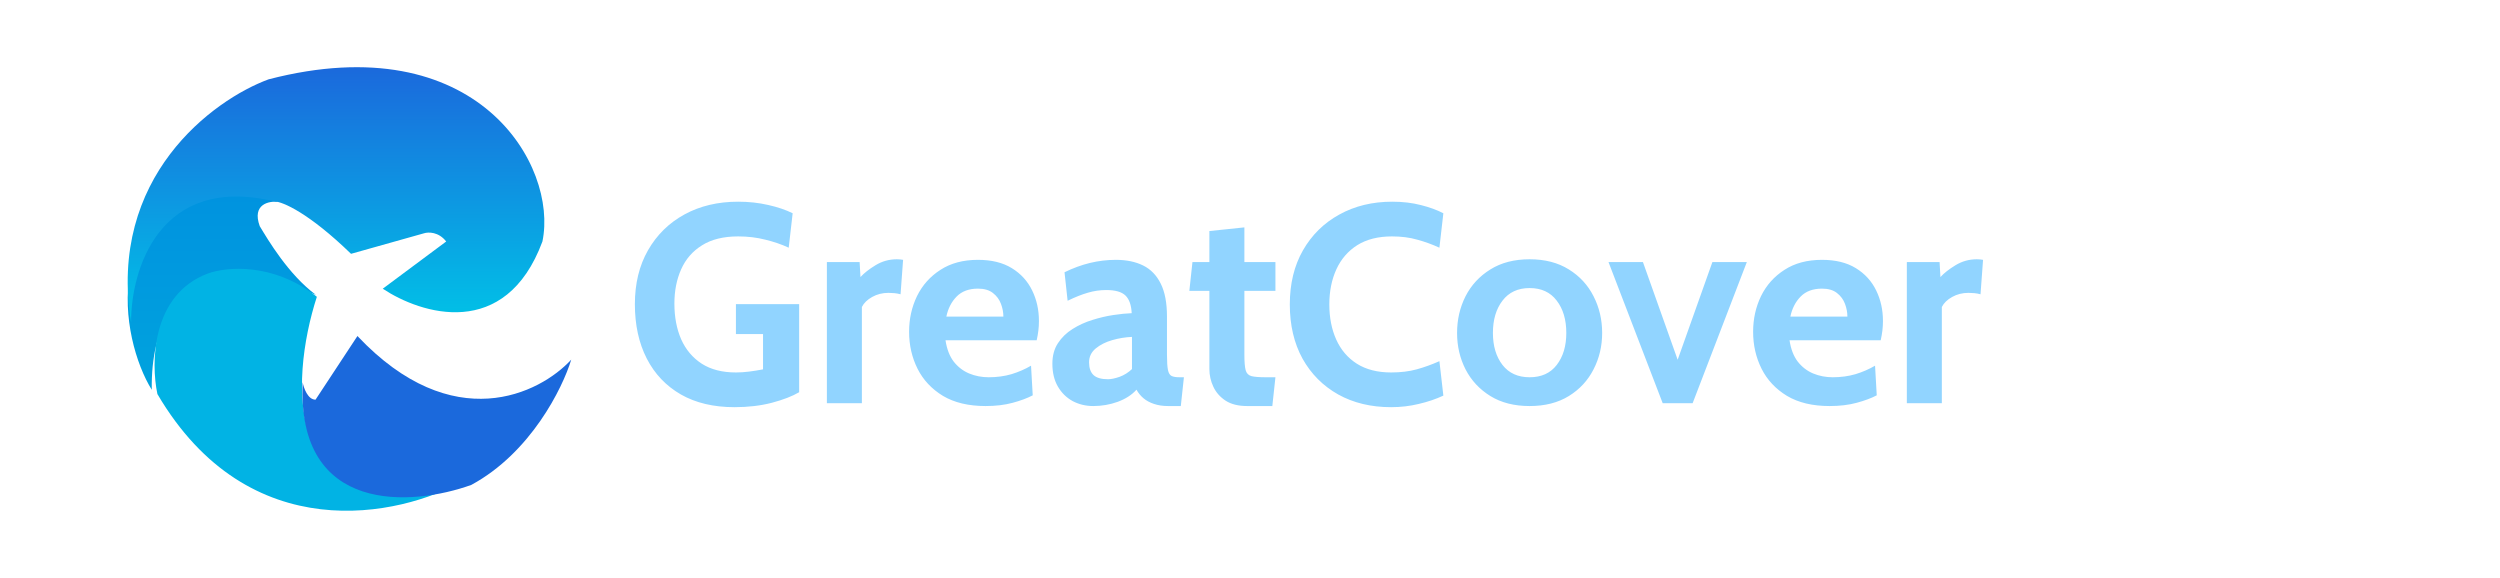
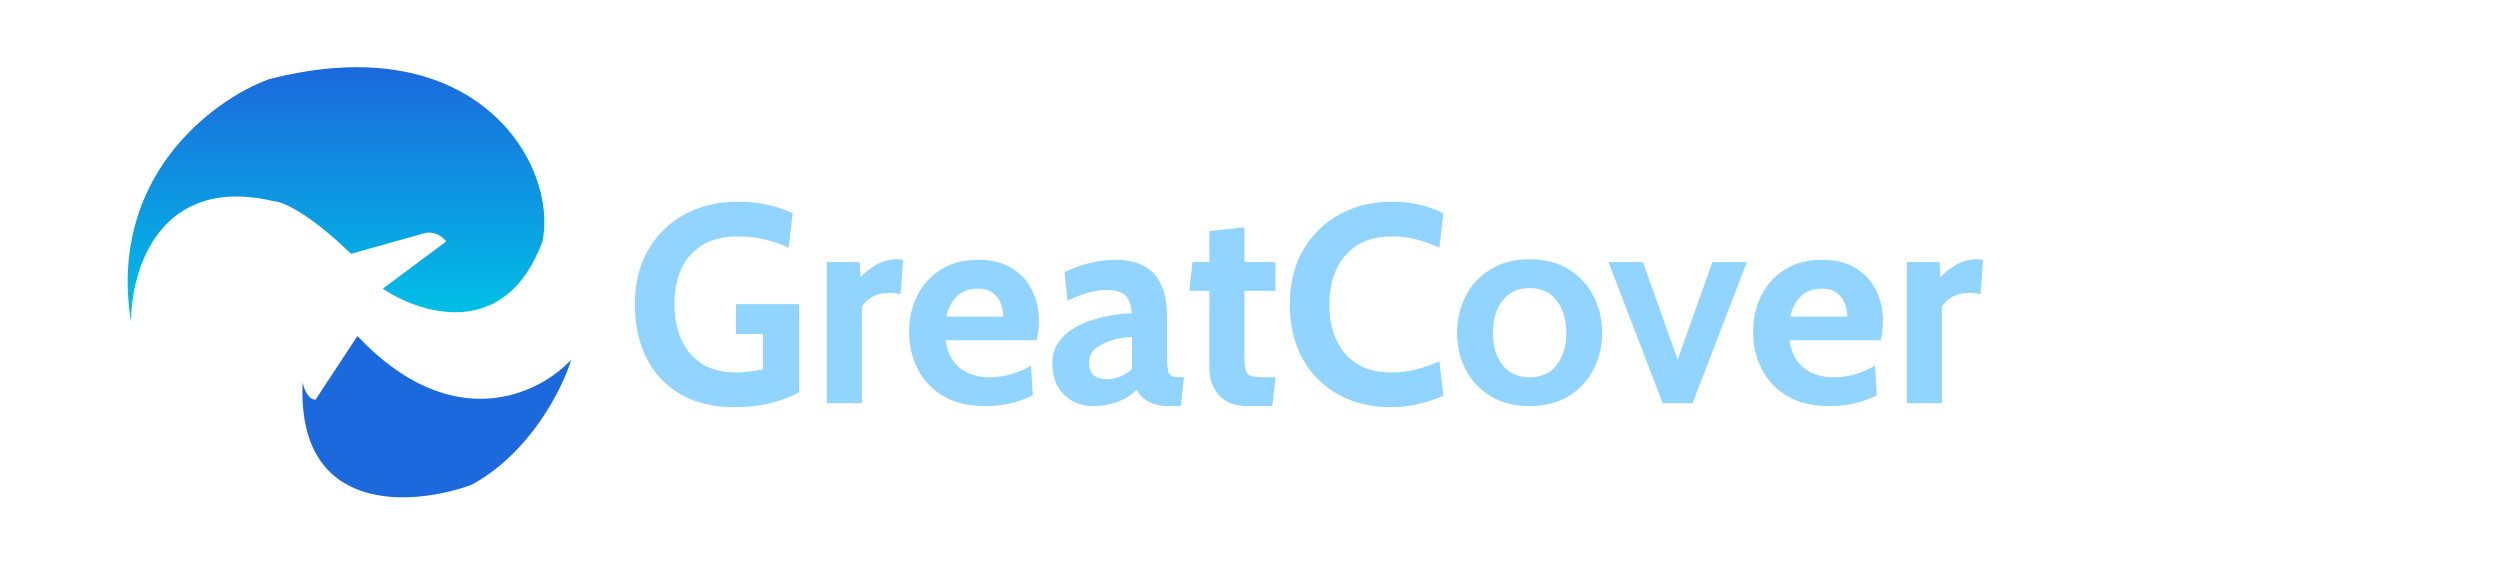
<svg xmlns="http://www.w3.org/2000/svg" width="186" height="43" viewBox="0 0 186 43" fill="none">
  <path d="M54.648 30.294C53.094 30.294 51.764 29.979 50.658 29.349C49.552 28.712 48.705 27.82 48.117 26.672C47.529 25.523 47.235 24.176 47.235 22.629C47.235 21.096 47.56 19.759 48.212 18.618C48.87 17.47 49.776 16.581 50.931 15.951C52.086 15.321 53.416 15.006 54.921 15.006C55.698 15.006 56.44 15.086 57.147 15.248C57.861 15.409 58.47 15.615 58.974 15.867L58.68 18.429C58.155 18.184 57.574 17.985 56.937 17.831C56.307 17.669 55.635 17.589 54.921 17.589C53.829 17.589 52.933 17.809 52.233 18.25C51.533 18.684 51.015 19.279 50.679 20.035C50.343 20.785 50.175 21.635 50.175 22.587C50.175 23.588 50.343 24.474 50.679 25.244C51.022 26.014 51.533 26.619 52.212 27.06C52.891 27.494 53.738 27.711 54.753 27.711C55.061 27.711 55.383 27.69 55.719 27.648C56.062 27.606 56.412 27.55 56.769 27.48V24.855H54.753V22.629H59.457V29.181C58.946 29.482 58.267 29.744 57.42 29.968C56.58 30.186 55.656 30.294 54.648 30.294ZM61.52 30V19.5H63.956L64.019 20.613C64.285 20.319 64.659 20.025 65.142 19.731C65.625 19.437 66.154 19.29 66.728 19.29C66.896 19.29 67.05 19.304 67.19 19.332L67.001 21.894C66.847 21.852 66.693 21.824 66.539 21.81C66.392 21.796 66.245 21.789 66.098 21.789C65.657 21.789 65.254 21.89 64.89 22.093C64.526 22.297 64.271 22.545 64.124 22.839V30H61.52ZM73.328 30.21C72.061 30.21 71.004 29.958 70.157 29.454C69.317 28.943 68.687 28.271 68.267 27.438C67.847 26.598 67.637 25.681 67.637 24.687C67.637 23.728 67.833 22.843 68.225 22.03C68.624 21.218 69.205 20.567 69.968 20.078C70.731 19.581 71.662 19.332 72.761 19.332C73.769 19.332 74.609 19.538 75.281 19.951C75.953 20.364 76.457 20.918 76.793 21.61C77.129 22.297 77.297 23.056 77.297 23.889C77.297 24.12 77.283 24.355 77.255 24.593C77.227 24.823 77.185 25.065 77.129 25.317H70.346C70.444 25.968 70.647 26.497 70.955 26.902C71.27 27.302 71.651 27.596 72.099 27.785C72.554 27.974 73.041 28.068 73.559 28.068C74.168 28.068 74.735 27.991 75.26 27.837C75.785 27.676 76.268 27.466 76.709 27.207L76.835 29.412C76.436 29.622 75.939 29.808 75.344 29.968C74.749 30.13 74.077 30.21 73.328 30.21ZM70.409 23.553H74.651C74.651 23.238 74.591 22.923 74.472 22.608C74.353 22.286 74.154 22.017 73.874 21.799C73.601 21.582 73.23 21.474 72.761 21.474C72.089 21.474 71.56 21.67 71.175 22.062C70.79 22.454 70.535 22.951 70.409 23.553ZM81.342 30.21C80.782 30.21 80.271 30.087 79.809 29.843C79.347 29.59 78.98 29.23 78.707 28.761C78.434 28.292 78.297 27.725 78.297 27.06C78.297 26.465 78.434 25.957 78.707 25.538C78.987 25.11 79.351 24.757 79.799 24.477C80.254 24.19 80.744 23.966 81.269 23.805C81.801 23.637 82.322 23.515 82.833 23.438C83.351 23.36 83.806 23.315 84.198 23.301C84.17 22.699 84.016 22.262 83.736 21.988C83.456 21.715 82.98 21.579 82.308 21.579C81.839 21.579 81.381 21.645 80.933 21.779C80.492 21.904 79.991 22.104 79.431 22.377L79.2 20.256C79.83 19.948 80.46 19.717 81.09 19.563C81.727 19.409 82.371 19.332 83.022 19.332C83.806 19.332 84.482 19.472 85.049 19.752C85.616 20.032 86.053 20.483 86.361 21.107C86.669 21.723 86.823 22.538 86.823 23.553V26.388C86.823 26.913 86.848 27.294 86.897 27.532C86.946 27.764 87.037 27.91 87.17 27.974C87.303 28.037 87.495 28.068 87.747 28.068H88.083L87.852 30.21H86.907C86.515 30.21 86.165 30.157 85.857 30.052C85.556 29.954 85.297 29.814 85.08 29.633C84.863 29.451 84.688 29.237 84.555 28.992C84.212 29.377 83.747 29.678 83.159 29.895C82.578 30.105 81.972 30.21 81.342 30.21ZM82.434 28.215C82.665 28.215 82.952 28.155 83.295 28.037C83.638 27.91 83.946 27.718 84.219 27.459V25.065C83.729 25.086 83.239 25.166 82.749 25.306C82.259 25.447 81.85 25.653 81.521 25.926C81.192 26.199 81.027 26.542 81.027 26.955C81.027 27.382 81.139 27.701 81.363 27.91C81.587 28.113 81.944 28.215 82.434 28.215ZM92.792 30.21C92.134 30.21 91.599 30.077 91.186 29.811C90.773 29.538 90.468 29.192 90.272 28.771C90.076 28.352 89.978 27.914 89.978 27.459V21.642H88.487L88.718 19.5H89.978V17.19L92.582 16.917V19.5H94.892V21.642H92.582V26.388C92.582 26.92 92.614 27.305 92.677 27.543C92.74 27.774 92.883 27.921 93.107 27.984C93.331 28.04 93.688 28.068 94.178 28.068H94.892L94.661 30.21H92.792ZM103.501 30.294C102.01 30.294 100.697 29.979 99.563 29.349C98.429 28.712 97.544 27.823 96.907 26.682C96.277 25.534 95.962 24.19 95.962 22.65C95.962 21.11 96.287 19.77 96.938 18.628C97.596 17.48 98.499 16.591 99.647 15.961C100.795 15.325 102.108 15.006 103.585 15.006C104.362 15.006 105.072 15.09 105.716 15.258C106.36 15.419 106.917 15.622 107.386 15.867L107.092 18.429C106.56 18.184 106.01 17.985 105.443 17.831C104.883 17.669 104.257 17.589 103.564 17.589C102.535 17.589 101.674 17.806 100.981 18.24C100.295 18.674 99.777 19.273 99.427 20.035C99.077 20.799 98.902 21.67 98.902 22.65C98.902 23.63 99.073 24.502 99.416 25.265C99.759 26.027 100.27 26.626 100.949 27.06C101.635 27.494 102.486 27.711 103.501 27.711C104.208 27.711 104.841 27.634 105.401 27.48C105.961 27.326 106.525 27.123 107.092 26.871L107.386 29.433C106.833 29.692 106.224 29.898 105.559 30.052C104.901 30.213 104.215 30.294 103.501 30.294ZM113.803 30.21C112.662 30.21 111.689 29.962 110.884 29.465C110.079 28.968 109.463 28.306 109.036 27.48C108.616 26.654 108.406 25.751 108.406 24.771C108.406 23.784 108.616 22.874 109.036 22.041C109.463 21.208 110.079 20.543 110.884 20.046C111.689 19.542 112.662 19.29 113.803 19.29C114.944 19.29 115.917 19.542 116.722 20.046C117.527 20.543 118.14 21.208 118.56 22.041C118.987 22.874 119.2 23.784 119.2 24.771C119.2 25.751 118.987 26.654 118.56 27.48C118.14 28.306 117.527 28.968 116.722 29.465C115.917 29.962 114.944 30.21 113.803 30.21ZM113.803 28.068C114.678 28.068 115.35 27.764 115.819 27.154C116.295 26.538 116.533 25.744 116.533 24.771C116.533 23.784 116.295 22.983 115.819 22.366C115.35 21.744 114.678 21.432 113.803 21.432C112.935 21.432 112.263 21.744 111.787 22.366C111.311 22.983 111.073 23.784 111.073 24.771C111.073 25.744 111.311 26.538 111.787 27.154C112.263 27.764 112.935 28.068 113.803 28.068ZM123.705 30L119.673 19.5H122.235L124.818 26.766L127.401 19.5H129.963L125.931 30H123.705ZM136.123 30.21C134.856 30.21 133.799 29.958 132.952 29.454C132.112 28.943 131.482 28.271 131.062 27.438C130.642 26.598 130.432 25.681 130.432 24.687C130.432 23.728 130.628 22.843 131.02 22.03C131.419 21.218 132 20.567 132.763 20.078C133.526 19.581 134.457 19.332 135.556 19.332C136.564 19.332 137.404 19.538 138.076 19.951C138.748 20.364 139.252 20.918 139.588 21.61C139.924 22.297 140.092 23.056 140.092 23.889C140.092 24.12 140.078 24.355 140.05 24.593C140.022 24.823 139.98 25.065 139.924 25.317H133.141C133.239 25.968 133.442 26.497 133.75 26.902C134.065 27.302 134.446 27.596 134.894 27.785C135.349 27.974 135.836 28.068 136.354 28.068C136.963 28.068 137.53 27.991 138.055 27.837C138.58 27.676 139.063 27.466 139.504 27.207L139.63 29.412C139.231 29.622 138.734 29.808 138.139 29.968C137.544 30.13 136.872 30.21 136.123 30.21ZM133.204 23.553H137.446C137.446 23.238 137.386 22.923 137.267 22.608C137.148 22.286 136.949 22.017 136.669 21.799C136.396 21.582 136.025 21.474 135.556 21.474C134.884 21.474 134.355 21.67 133.97 22.062C133.585 22.454 133.33 22.951 133.204 23.553ZM141.869 30V19.5H144.305L144.368 20.613C144.634 20.319 145.009 20.025 145.492 19.731C145.975 19.437 146.503 19.29 147.077 19.29C147.245 19.29 147.399 19.304 147.539 19.332L147.35 21.894C147.196 21.852 147.042 21.824 146.888 21.81C146.741 21.796 146.594 21.789 146.447 21.789C146.006 21.789 145.604 21.89 145.24 22.093C144.876 22.297 144.62 22.545 144.473 22.839V30H141.869Z" fill="#91D4FF" />
-   <path d="M17.938 13.001C7.119 14.808 8.942 25.229 11.291 29C11.16 19.007 19.293 20.157 23.5 21.937C21.467 20.429 19.952 17.871 19.323 16.823C18.733 15.189 20.006 14.938 20.717 15.017C19.536 14.576 18.457 12.949 17.938 13.001Z" fill="url(#paint0_linear_6699_20763)" />
  <path d="M40.356 17.968C37.603 25.375 31.309 23.364 28.477 21.48L33.197 17.968C32.631 17.235 31.86 17.255 31.545 17.357L26.117 18.884C22.97 15.83 21.03 15.015 20.453 14.99C11.831 12.913 9.728 20.131 9.754 24C7.992 13.188 15.838 7.43 19.981 5.903C35.526 1.871 41.536 12.317 40.356 17.968Z" fill="url(#paint1_linear_6699_20763)" />
-   <path d="M11.711 29.319C18.517 40.898 29.739 38.444 34.5 35.77C20.889 39.86 21.545 28.349 23.574 22.082C20.327 19.502 16.81 19.854 15.457 20.352C11.274 21.925 11.217 26.986 11.711 29.319Z" fill="#01B3E4" />
  <path d="M26.593 25C33.691 32.517 40.155 29.303 42.5 26.757C41.861 28.871 39.478 33.694 35.066 36.077C30.697 37.656 22.069 38.338 22.517 28.438C22.597 28.871 22.9 29.736 23.476 29.736L26.593 25Z" fill="url(#paint2_linear_6699_20763)" />
  <defs>
    <linearGradient id="paint0_linear_6699_20763" x1="16.579" y1="14.601" x2="16.579" y2="29" gradientUnits="userSpaceOnUse">
      <stop stop-color="#0093DF" />
      <stop offset="1" stop-color="#00A3DE" />
    </linearGradient>
    <linearGradient id="paint1_linear_6699_20763" x1="25" y1="5" x2="25" y2="24" gradientUnits="userSpaceOnUse">
      <stop stop-color="#1B69DC" />
      <stop offset="1" stop-color="#00C2E7" />
    </linearGradient>
    <linearGradient id="paint2_linear_6699_20763" x1="26.354" y1="34.32" x2="42.237" y2="26.669" gradientUnits="userSpaceOnUse">
      <stop stop-color="#1B69DC" />
      <stop offset="1" stop-color="#1B69DC" />
    </linearGradient>
  </defs>
</svg>